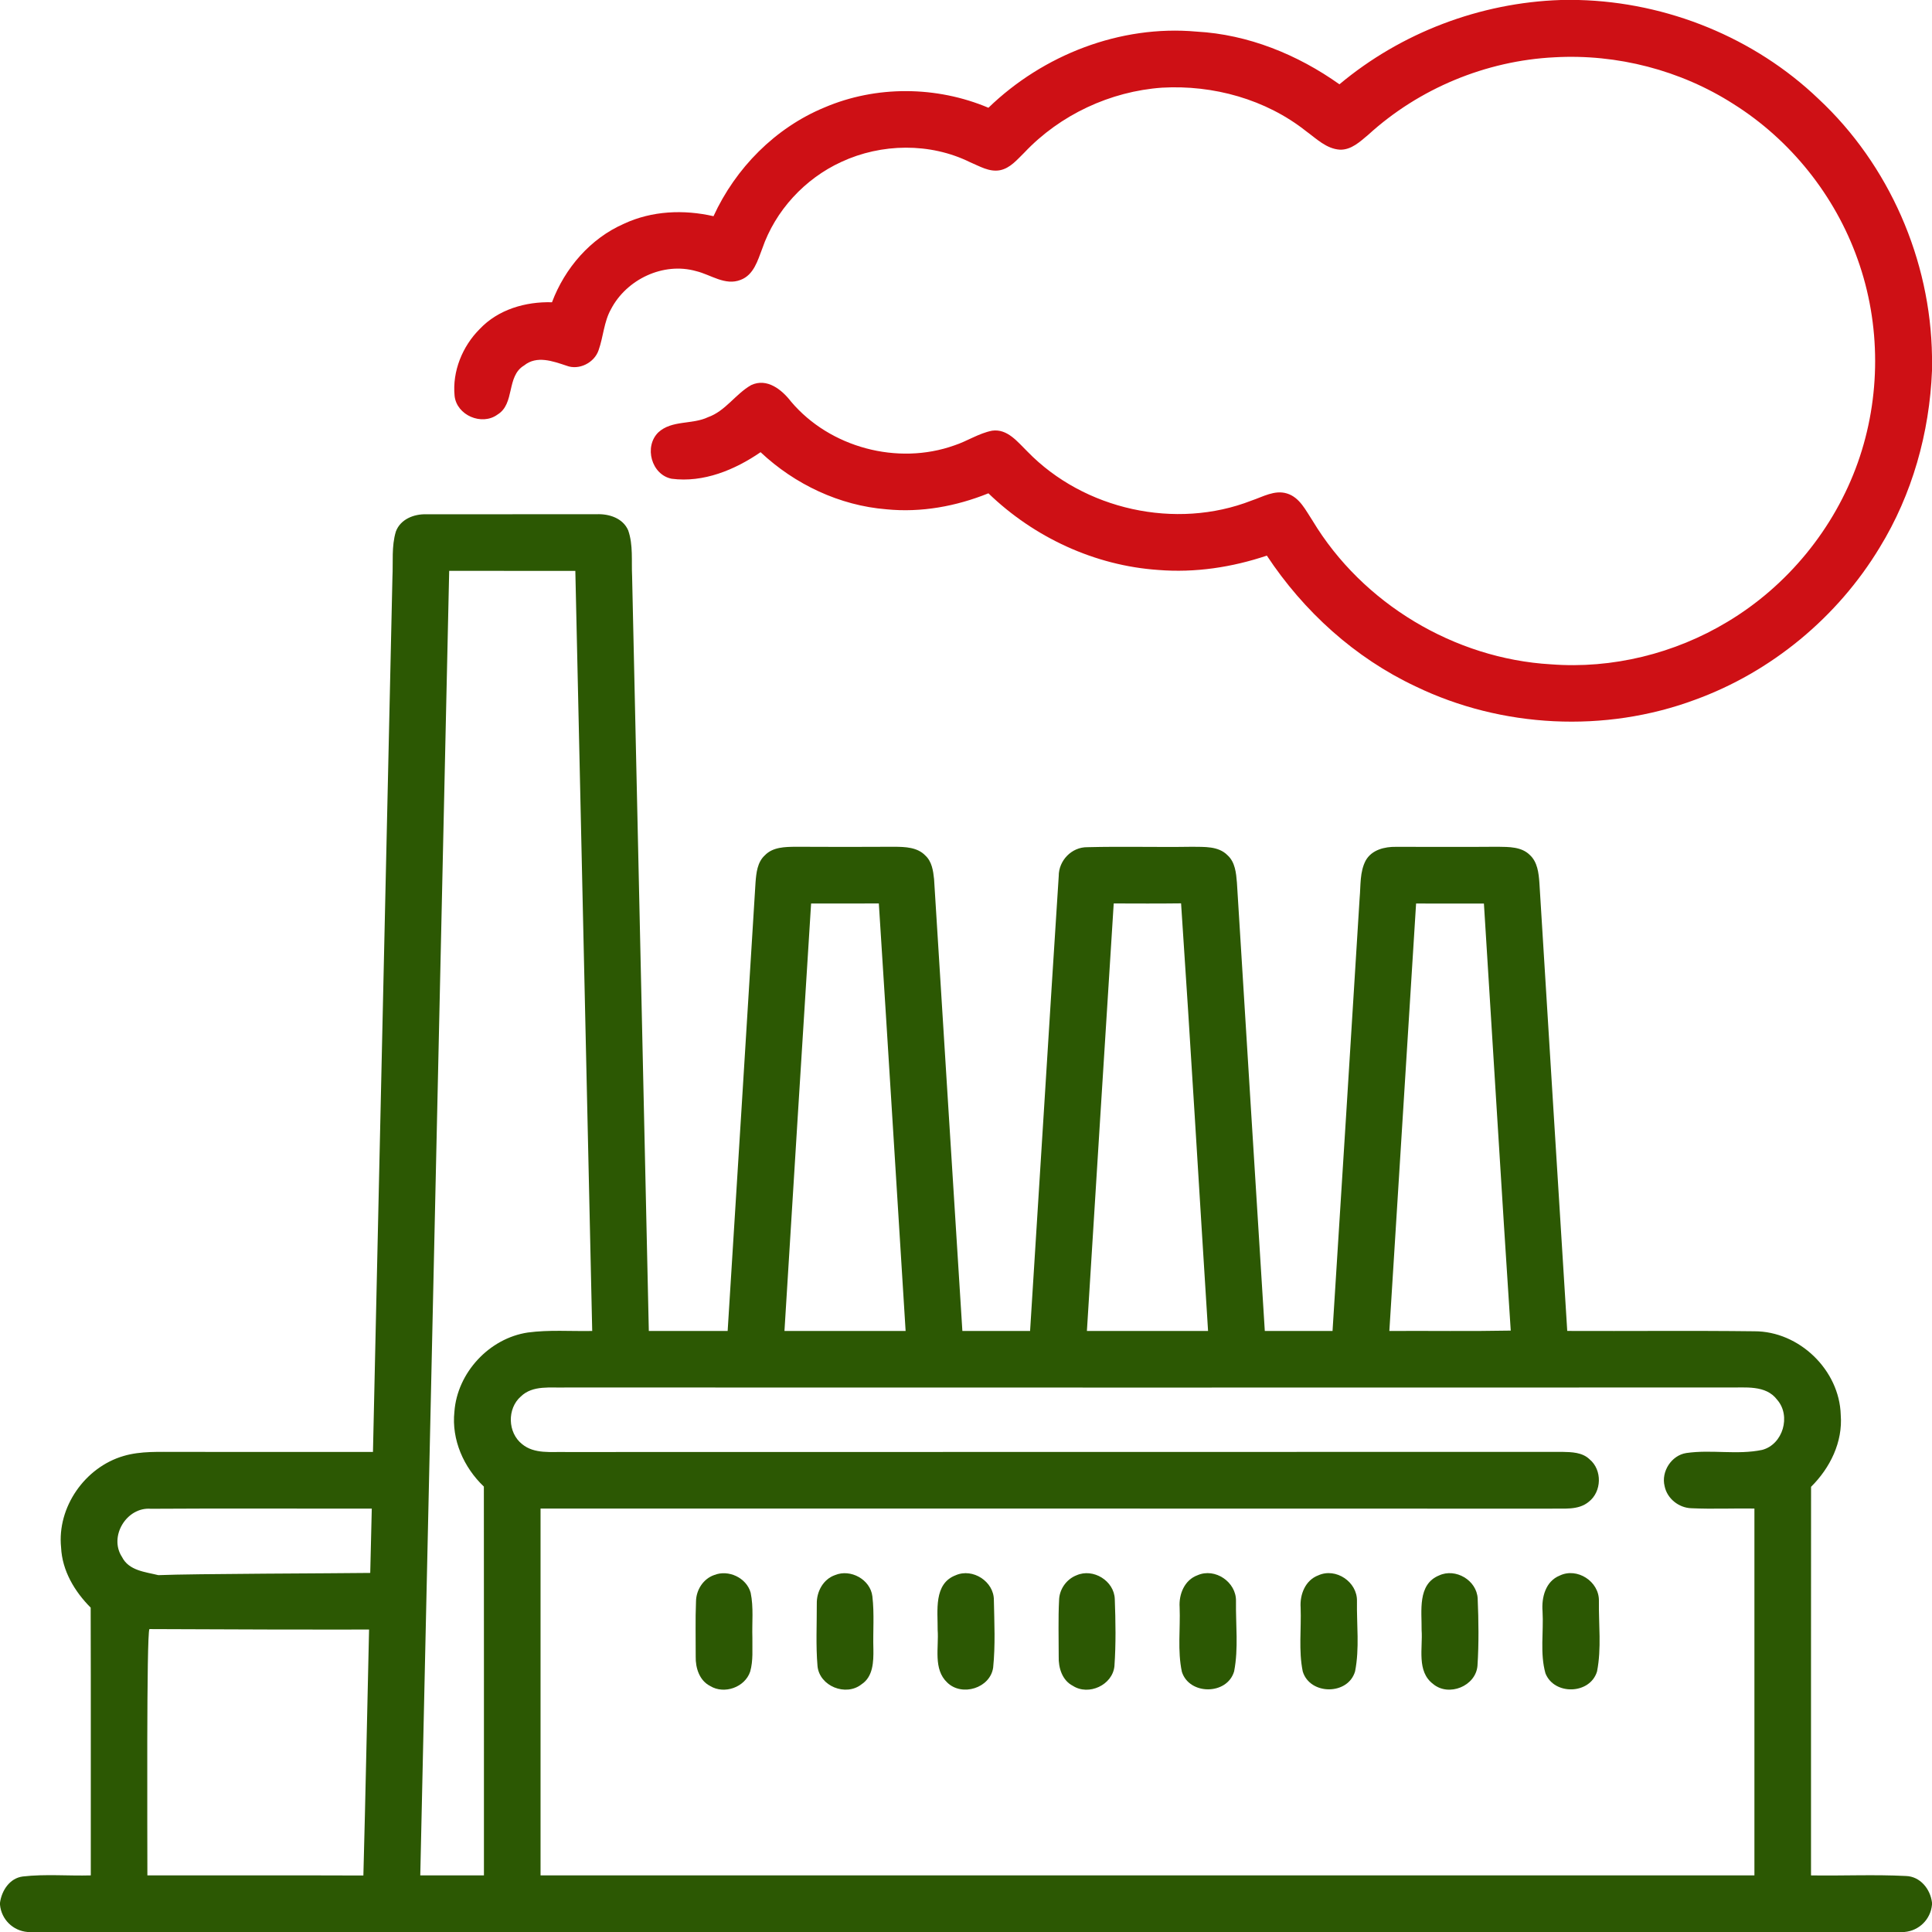
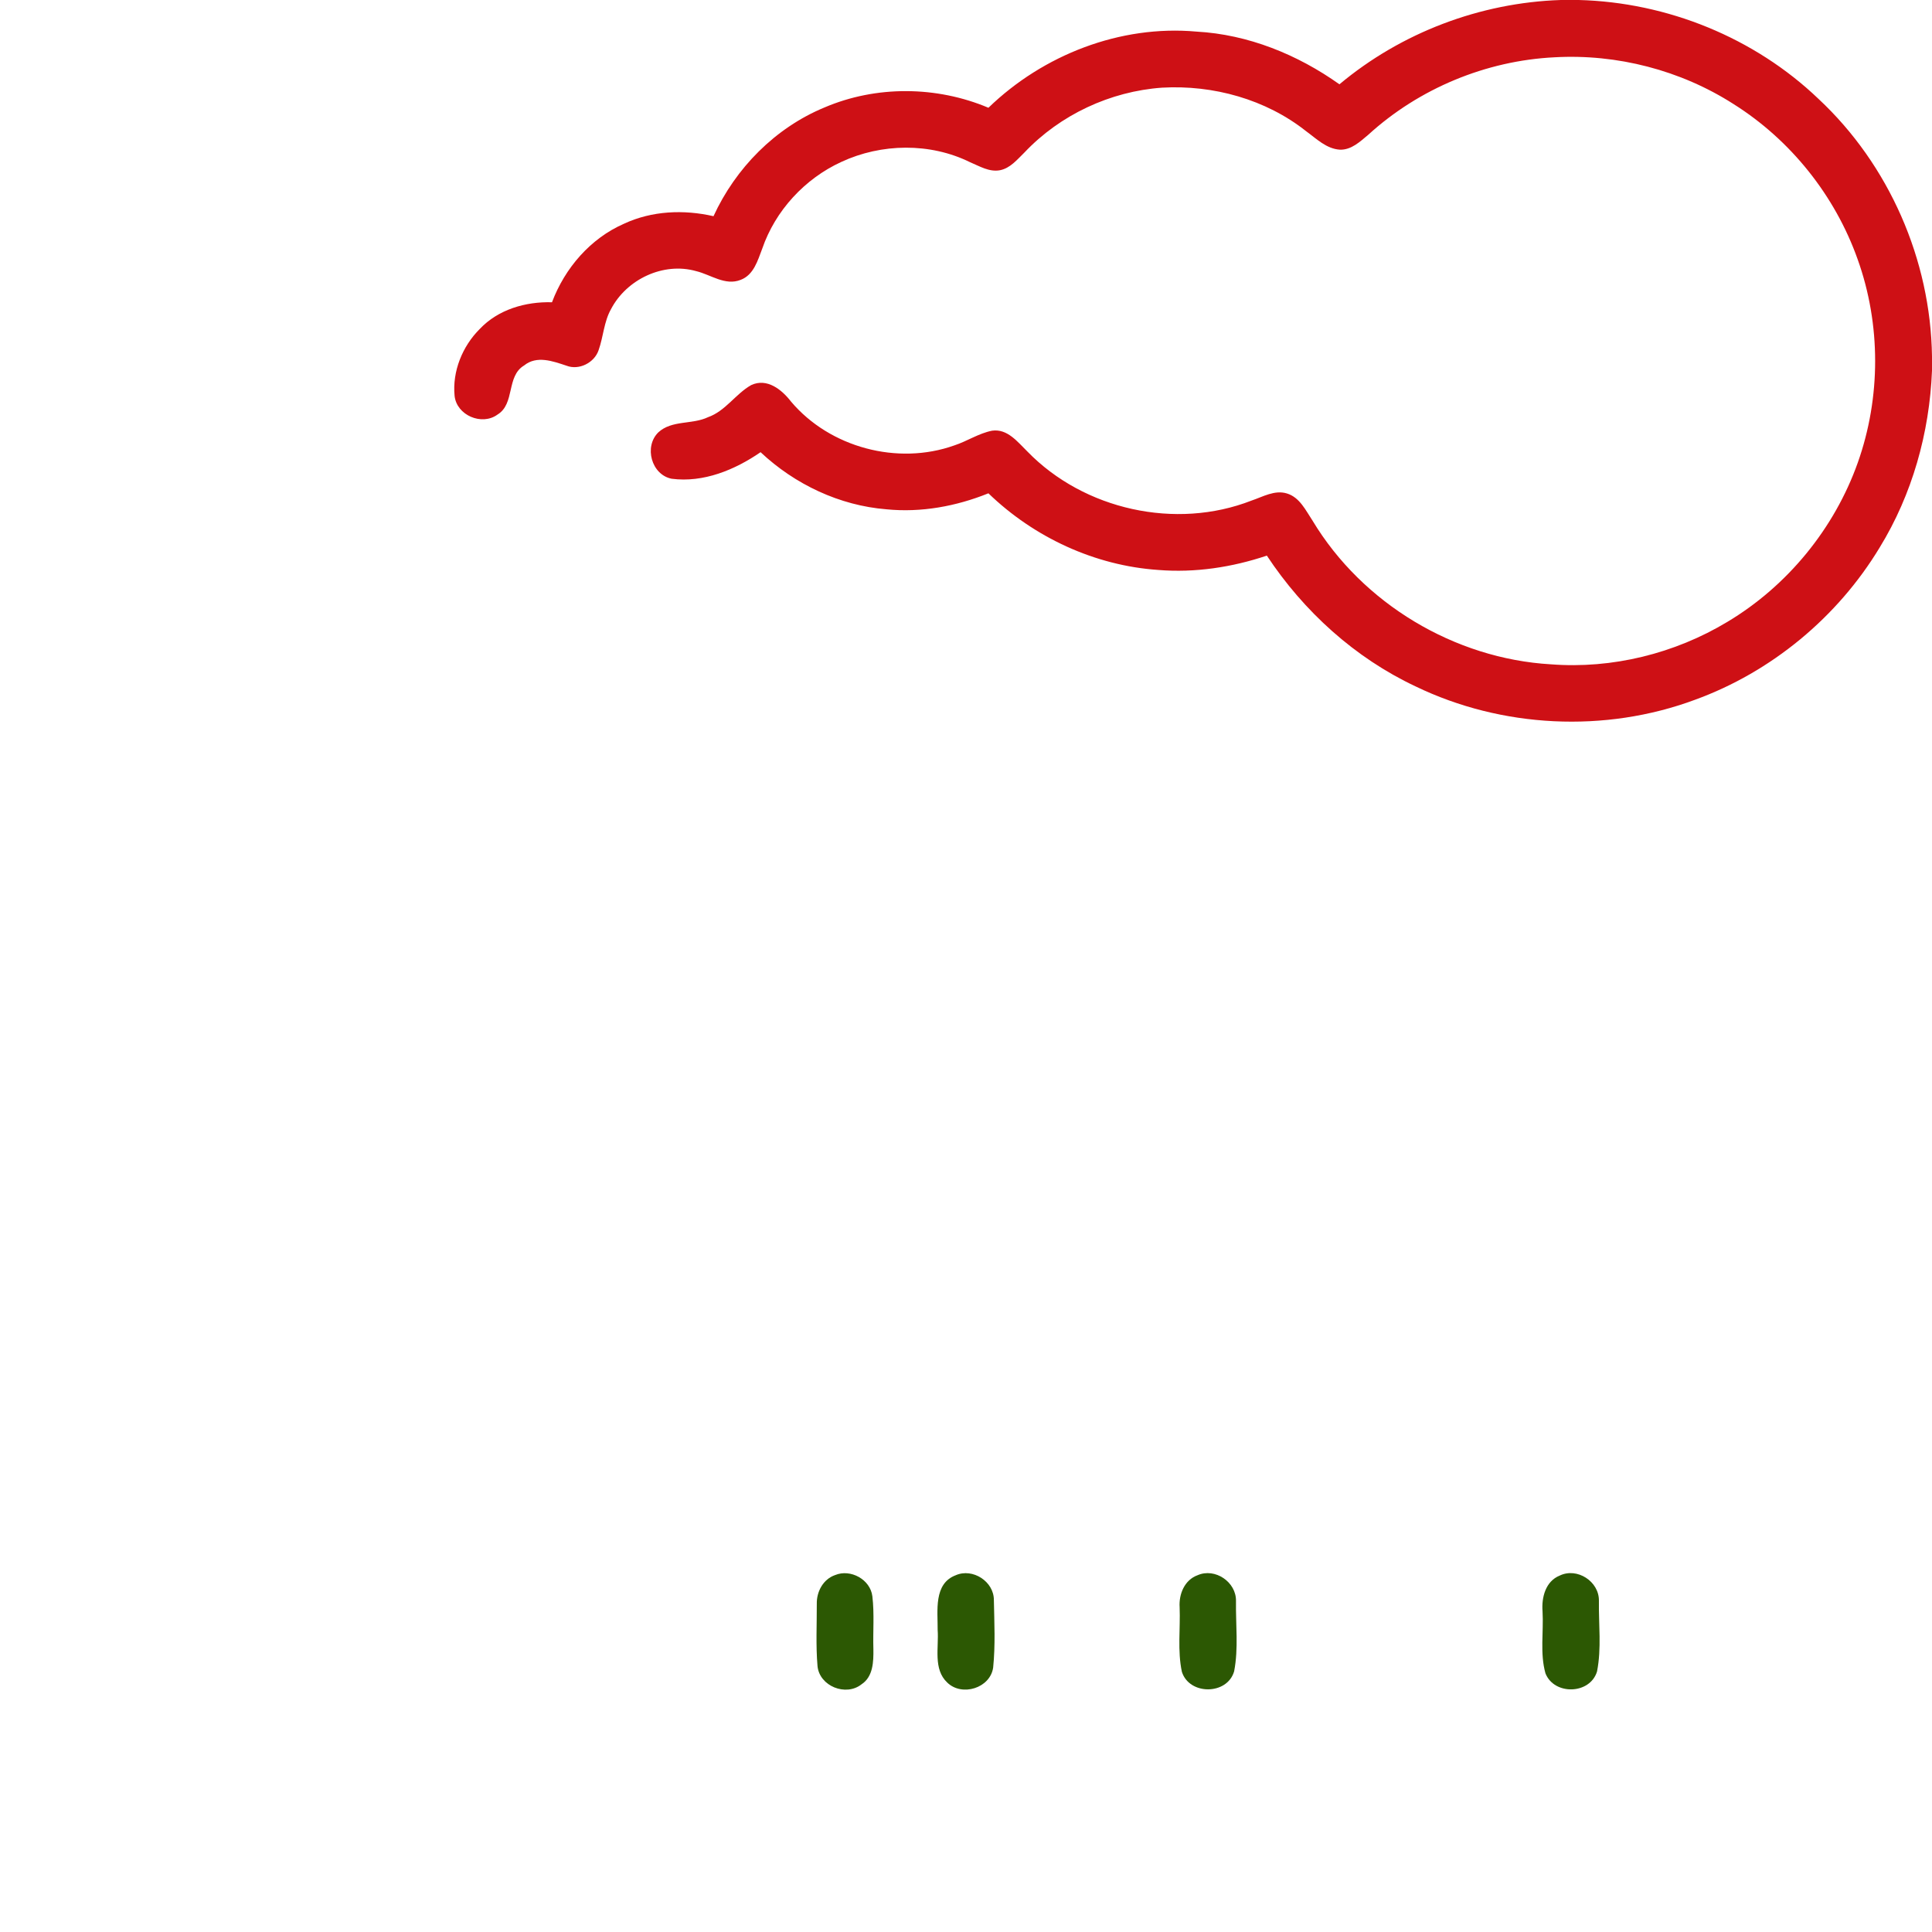
<svg xmlns="http://www.w3.org/2000/svg" xml:space="preserve" width="31.033mm" height="31.033mm" version="1.0" style="shape-rendering:geometricPrecision; text-rendering:geometricPrecision; image-rendering:optimizeQuality; fill-rule:evenodd; clip-rule:evenodd" viewBox="0 0 3116.94 3116.94">
  <defs>
    <style type="text/css">
   
    .fil2 {fill:#2c5803}
    .fil0 {fill:#ce1015;fill-rule:nonzero}
    .fil1 {fill:#2c5803;fill-rule:nonzero}
   
  </style>
  </defs>
  <g id="Слой_x0020_1">
    <path class="fil0" d="M2517.78 0l29.16 0c142.74,3.66 283.49,60.64 386.8,159.45 113.96,106.23 180.95,259.64 183.2,415.3l0 23.32c-4.02,100.16 -31.9,199.67 -84.44,285.27 -67.9,112.4 -174.61,200.85 -298.05,245.67 -145.01,53.82 -311.59,45.58 -450.76,-21.67 -97.81,-45.98 -180.42,-120.98 -239.86,-210.95 -56.19,18.88 -115.91,27.94 -175.14,23.14 -102.34,-6.94 -200.46,-52.54 -274.06,-123.66 -51.88,20.94 -108.42,31.36 -164.37,25.81 -75.87,-6.03 -147.99,-40.28 -203.21,-92.15 -41.58,28.61 -92.18,49.5 -143.45,42.85 -32.68,-6.46 -45.03,-51.85 -21.46,-74.87 21.77,-20.04 54.52,-12.25 80.03,-24.41 28.3,-9.94 44.39,-37.46 69.72,-51.82 25.58,-12 49.51,7.41 64.34,26.67 62.71,74.15 171.99,103.25 263.42,70.63 20.77,-6.78 39.4,-19.55 60.99,-23.74 24.85,-3.5 41.24,18.42 56.99,33.72 91.27,93.92 239.32,126.79 361.51,79.03 18.24,-6.09 37.31,-17.56 57.1,-11.46 20.76,6.29 30.43,27.57 41.56,44.26 80.42,133.38 228.91,222.37 384.31,231.38 99.01,7.63 199.82,-17.33 284.76,-68.53 96.89,-57.95 172.57,-150.45 210.33,-256.83 37.31,-105.14 37.43,-222.96 -0.21,-328.04 -36.4,-102.74 -108.09,-192.61 -200.46,-250.63 -85.16,-54.49 -187.69,-80.97 -288.57,-75.31 -110.49,5.43 -218.59,50.28 -300.28,124.8 -13.28,11.08 -27.54,24.91 -46.08,24.24 -21.62,-1.34 -37.75,-17.66 -54.31,-29.7 -65.07,-51.63 -150.09,-75.02 -232.51,-70.33 -83.53,5.91 -164.62,43.78 -222.14,104.71 -11.55,11.2 -22.71,25.21 -39.37,28.49 -17.3,3.28 -33.11,-6.63 -48.4,-13.01 -64.4,-31.72 -142.88,-30.5 -207.61,-0.37 -58.93,27.04 -106.48,78.53 -127.58,140.02 -7.27,18.93 -13.65,42.29 -34.78,50.22 -24.9,9.97 -48.32,-8.48 -71.81,-14.08 -52.97,-15.08 -112.32,13.23 -137.4,61.43 -11.41,20.33 -12.25,44.26 -19.91,65.95 -6.76,20.46 -31.72,33.1 -52,25.14 -21.93,-7.26 -47.86,-16.81 -68.18,-0.36 -29.22,17.4 -14.31,61.78 -42.98,79.27 -25.33,18.54 -65.93,1.16 -69.24,-30.22 -3.84,-39.56 12.63,-79.97 40.57,-107.85 29.89,-31.62 74.03,-44.33 116.57,-43.12 20.71,-55.03 61.84,-102.89 116.15,-126.69 45,-21 96.56,-23.13 144.42,-12.16 35.67,-77.68 99.58,-142.5 178.83,-175.34 83.59,-35.8 181.13,-34.88 264.72,0.39 88.2,-85.37 212.65,-133.94 335.6,-122.87 83.34,4.56 163.09,37 230.69,85.04 99.58,-83.4 226.99,-131.69 356.86,-136.01z" />
-     <path class="fil1" d="M1152.23 2541.04c23.01,-9.25 52.11,4.44 58.81,28.48 4.98,23.86 2,48.4 2.79,72.57 -0.3,18.23 1.52,36.89 -3.53,54.67 -8.4,25.39 -41.84,37.28 -64.52,23.32 -17.42,-8.75 -23.8,-29.21 -23.38,-47.49 0.12,-29.71 -0.73,-59.47 0.49,-89.12 0.3,-18.45 11.67,-36.33 29.34,-42.44z" />
    <path class="fil1" d="M1347.29 2541.1c24.9,-10.35 56.91,7.08 60.13,34.29 3.34,28.25 0.78,56.8 1.64,85.23 0.3,20.01 -0.36,44.41 -19.09,56.67 -25.21,20.16 -67.95,3.1 -71.05,-29.4 -2.85,-33.36 -1.03,-66.98 -1.16,-100.4 -0.42,-19.67 10.27,-39.74 29.53,-46.39z" />
    <path class="fil1" d="M1541.96 2541.34c27.4,-11.98 61.72,10.18 61.48,40.26 0.73,36.15 2.52,72.67 -1.16,108.73 -4.74,33.17 -50.35,47.25 -74,24.24 -23.14,-21.68 -13.41,-56.8 -15.54,-84.86 0.31,-30.64 -6.87,-74.83 29.22,-88.36z" />
-     <path class="fil1" d="M1736.76 2541.46c26.85,-11.92 60.82,8.85 61.75,38.44 1.34,35.9 1.95,72.18 -0.57,108.11 -3.04,30.55 -41.62,48.22 -67.07,31.77 -17.3,-8.82 -23.38,-29.16 -22.84,-47.31 0.06,-30.26 -0.96,-60.63 0.61,-90.82 0.36,-17.61 11.83,-33.84 28.12,-40.2z" />
    <path class="fil1" d="M1931.93 2541.4c28.36,-12.59 62.91,11.04 62.11,41.83 -0.54,37.61 4.21,76.1 -2.98,113.17 -11.15,38.47 -72.32,38.74 -84.31,0.73 -7.26,-34.08 -2.28,-69.38 -3.62,-104.05 -1.46,-20.98 7.81,-44.05 28.8,-51.69z" />
-     <path class="fil1" d="M2126.89 2541.52c28.3,-12.84 63.13,10.68 62.33,41.59 -0.6,37.67 4.32,76.29 -3.04,113.35 -11.28,38.8 -72.88,38.47 -84.43,0.12 -6.9,-33.83 -2.14,-68.83 -3.41,-103.13 -1.46,-21 7.55,-44.11 28.55,-51.93z" />
-     <path class="fil1" d="M2321.69 2541.7c26.61,-12.34 60.76,7.75 62.27,37.22 1.53,36.02 2.01,72.3 -0.3,108.36 -2.67,33.04 -46.34,50.64 -71.54,29.58 -27.03,-20.35 -16.48,-58.13 -18.61,-87.05 0.42,-30.52 -7.02,-73.79 28.18,-88.12z" />
    <path class="fil1" d="M2516.38 2541.89c28.06,-13.51 63.54,9.45 63.18,40.5 -0.55,37.91 4.38,76.89 -3.04,114.25 -11.19,37.13 -69.08,38.8 -83.21,2.98 -9.06,-32.38 -2.79,-66.7 -4.68,-99.88 -1.83,-22.47 4.8,-48.7 27.76,-57.85z" />
-     <path class="fil2" d="M780.74 3025.63c-34.26,0 -68.47,0 -102.71,0 15.49,-701.56 31.08,-1403.09 46.65,-2104.66 67.83,0.06 135.69,-0.06 203.52,0.06 9.07,408.74 18.12,817.53 27.22,1226.26 -34.66,0.67 -69.47,-2.12 -103.86,2.49 -62.33,9.31 -113.84,64.89 -118.46,127.74 -4.84,45.28 15.03,89.9 47.52,120.83 0.25,209.06 0.06,418.16 0.12,627.28zm-185.31 -396.64c-3.16,132.3 -5.59,264.59 -9.18,396.81 -116.15,-0.48 -232.33,0 -348.47,-0.17 0.06,-55.82 -1.6,-389.18 3.27,-397.4l203.42 0.73c50.35,0.24 100.67,-0.12 150.96,0.03zm92.36 -1799.29c-19.85,-0.64 -41.77,7.92 -49.12,27.84 -7.24,23.81 -4.27,49.3 -5.54,73.89 -10.36,470.36 -20.94,940.69 -31.41,1411.01 -105.14,-0.06 -210.33,0.13 -315.53,-0.06 -28.98,0.19 -58.69,-1.7 -86.81,6.59 -62.33,18.14 -107.46,82.66 -100.82,147.64 1.76,37.48 21.8,71.02 47.74,97.02 0.42,143.99 0.06,287.96 0.18,431.99 -36.61,1.03 -73.31,-2.44 -109.7,1.76 -21.07,2.67 -34.03,22.59 -36.77,42.33l0 3.34c2.25,23.57 20.8,41.9 44.42,43.88l3028.05 0c23.63,-1.98 42.26,-20.38 44.46,-44.06l0 -3.4c-2.61,-21.81 -19.01,-42.26 -42.14,-42.88 -50.93,-2.61 -102.02,-0.12 -153.03,-0.96 0.07,-209 -0.13,-417.92 0.07,-626.92 30.66,-30.37 51.37,-72.18 47.88,-116.15 -2.07,-72.27 -67.07,-134.96 -139.35,-134.78 -100.62,-1.22 -201.24,-0.12 -301.89,-0.55 -14.9,-240.96 -30.25,-481.97 -44.92,-722.99 -1.15,-15.87 -3.09,-33.67 -15.59,-45.03 -13.5,-13.29 -33.65,-12.81 -51.2,-13.11 -54.79,0.48 -109.58,0.07 -164.36,0.12 -18.4,-0.3 -39.13,4.62 -48.96,21.86 -9.9,18.53 -8.02,40.45 -9.9,60.76 -14.32,232.81 -29.04,465.66 -43.72,698.46 -36.4,0 -72.85,0 -109.28,0 -14.96,-241.15 -30.25,-482.23 -44.98,-723.36 -1.28,-15.52 -2.85,-33.05 -15.17,-44.18 -14.82,-15.06 -37.6,-13.29 -56.98,-13.65 -56.37,0.9 -112.73,-0.79 -169.04,0.67 -25.39,-0.37 -46.41,21.48 -46.29,46.63 -15.81,244.55 -30.61,489.28 -46.21,733.88 -36.45,0 -72.85,-0.06 -109.24,0 -15.35,-243.02 -30.52,-486.06 -45.67,-729.07 -1.4,-13.44 -3.53,-28.25 -14.01,-37.92 -12.84,-13.53 -32.69,-14.08 -49.99,-14.2 -53,0.3 -105.96,0.3 -158.94,0 -17.3,0.18 -37.09,0.3 -49.98,13.72 -12.25,11.11 -13.9,28.42 -15.12,43.87 -14.71,241.21 -30.01,482.39 -44.97,723.6 -42.38,-0.06 -84.83,0 -127.19,0 -9.06,-405.88 -18.09,-811.75 -26.96,-1217.62 -1.23,-24.6 1.94,-50.26 -6.27,-73.94 -8.49,-19.92 -31.11,-27 -51.14,-26.12 -91.52,0.1 -183.07,-0.06 -274.62,0.1zm184.29 2195.86c0.06,-197.23 0,-394.47 0,-591.73 543.25,0.06 1086.52,-0.15 1629.79,0.12 20.53,-0.73 44.21,3.16 61.3,-11.08 21.13,-16.32 21.99,-51.5 1.31,-68.55 -11.7,-11.32 -28.79,-11.68 -43.96,-11.98 -535.8,0.3 -1071.5,-0.07 -1607.29,0.24 -23.8,-0.67 -51.14,3.65 -70.93,-12.77 -23.36,-18.4 -24.42,-57.31 -2.01,-76.84 19.36,-18.82 48.52,-13.59 73,-14.5 624.97,0.18 1250.01,0.18 1874.98,0 26.79,0.6 60.44,-4.75 78.9,19.85 22.68,25.94 9.36,72.05 -24.29,80.85 -40.2,8.39 -81.82,-0.91 -122.33,5.04 -23.96,3.65 -40.9,30.01 -34.99,53.45 4.01,20.04 22.84,34.94 43.05,35.61 33.91,1.53 67.87,0 101.83,0.49 0,197.32 -0.06,394.56 0,591.86 -652.79,0 -1305.59,0.05 -1958.35,-0.07zm393.51 -878.27c14.16,-229.86 28.48,-459.75 42.98,-689.61 36.4,-0.06 72.85,0.09 109.28,-0.12 14.78,229.86 28.77,459.78 43.21,689.73 -65.19,-0.06 -130.35,0 -195.47,0zm487.94 0c14.34,-229.86 28.62,-459.81 43.26,-689.73 36.25,0.12 72.46,0.3 108.67,-0.15 15.54,229.89 28.98,459.93 43.54,689.88 -65.2,0 -130.35,-0.06 -195.47,0zm487.94 0c14.34,-229.86 28.8,-459.75 43.14,-689.61 36.49,0 72.95,-0.06 109.43,0.06 14.53,229.61 28.18,459.36 43.27,688.94 -65.26,1.28 -130.59,0.24 -195.84,0.6zm-1644.14 390.35c-54.98,0.78 -286.84,1.21 -341.82,3.59 -21.13,-5.22 -47.62,-7.18 -58.69,-29.34 -21.61,-32.93 7.36,-80.97 46.61,-77.75 118.8,-0.78 237.55,-0.09 356.38,-0.3 -0.76,34.6 -1.65,69.16 -2.49,103.8z" />
  </g>
</svg>